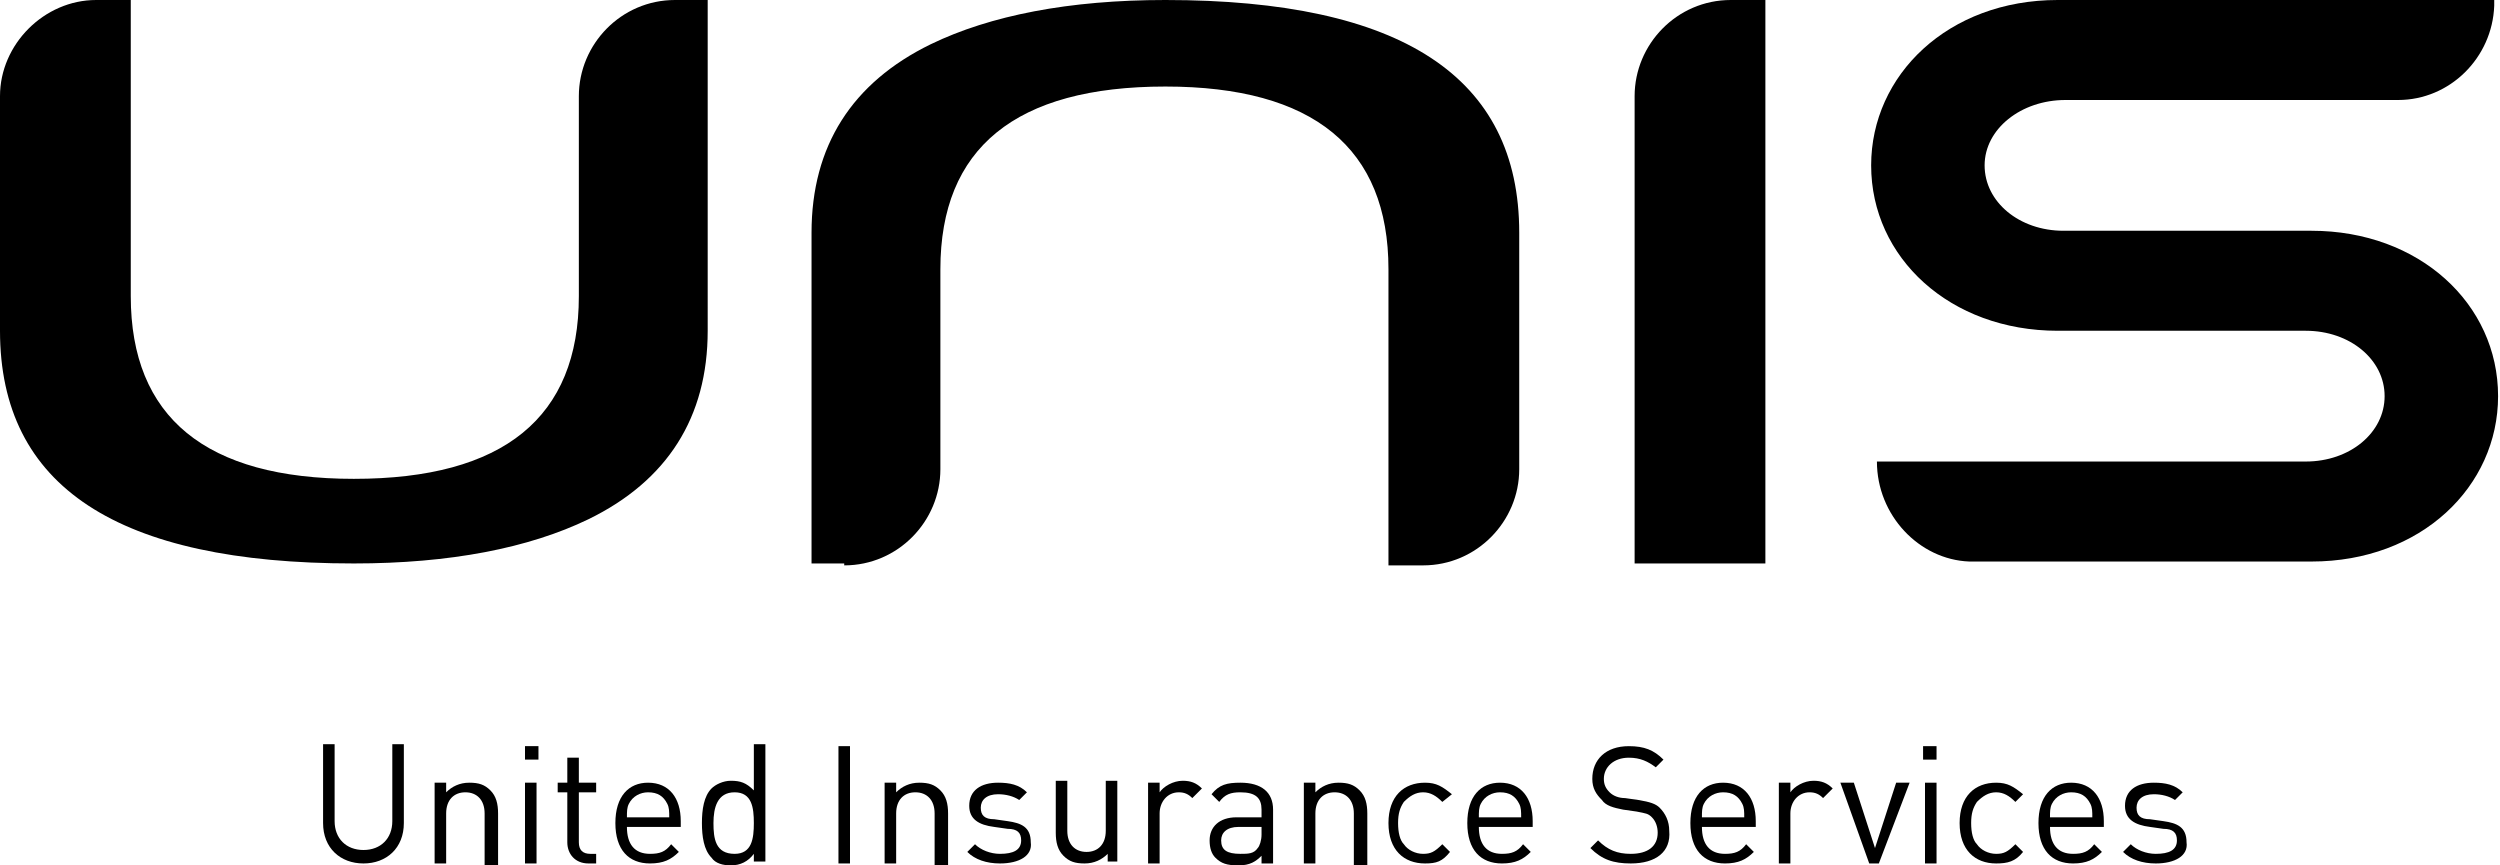
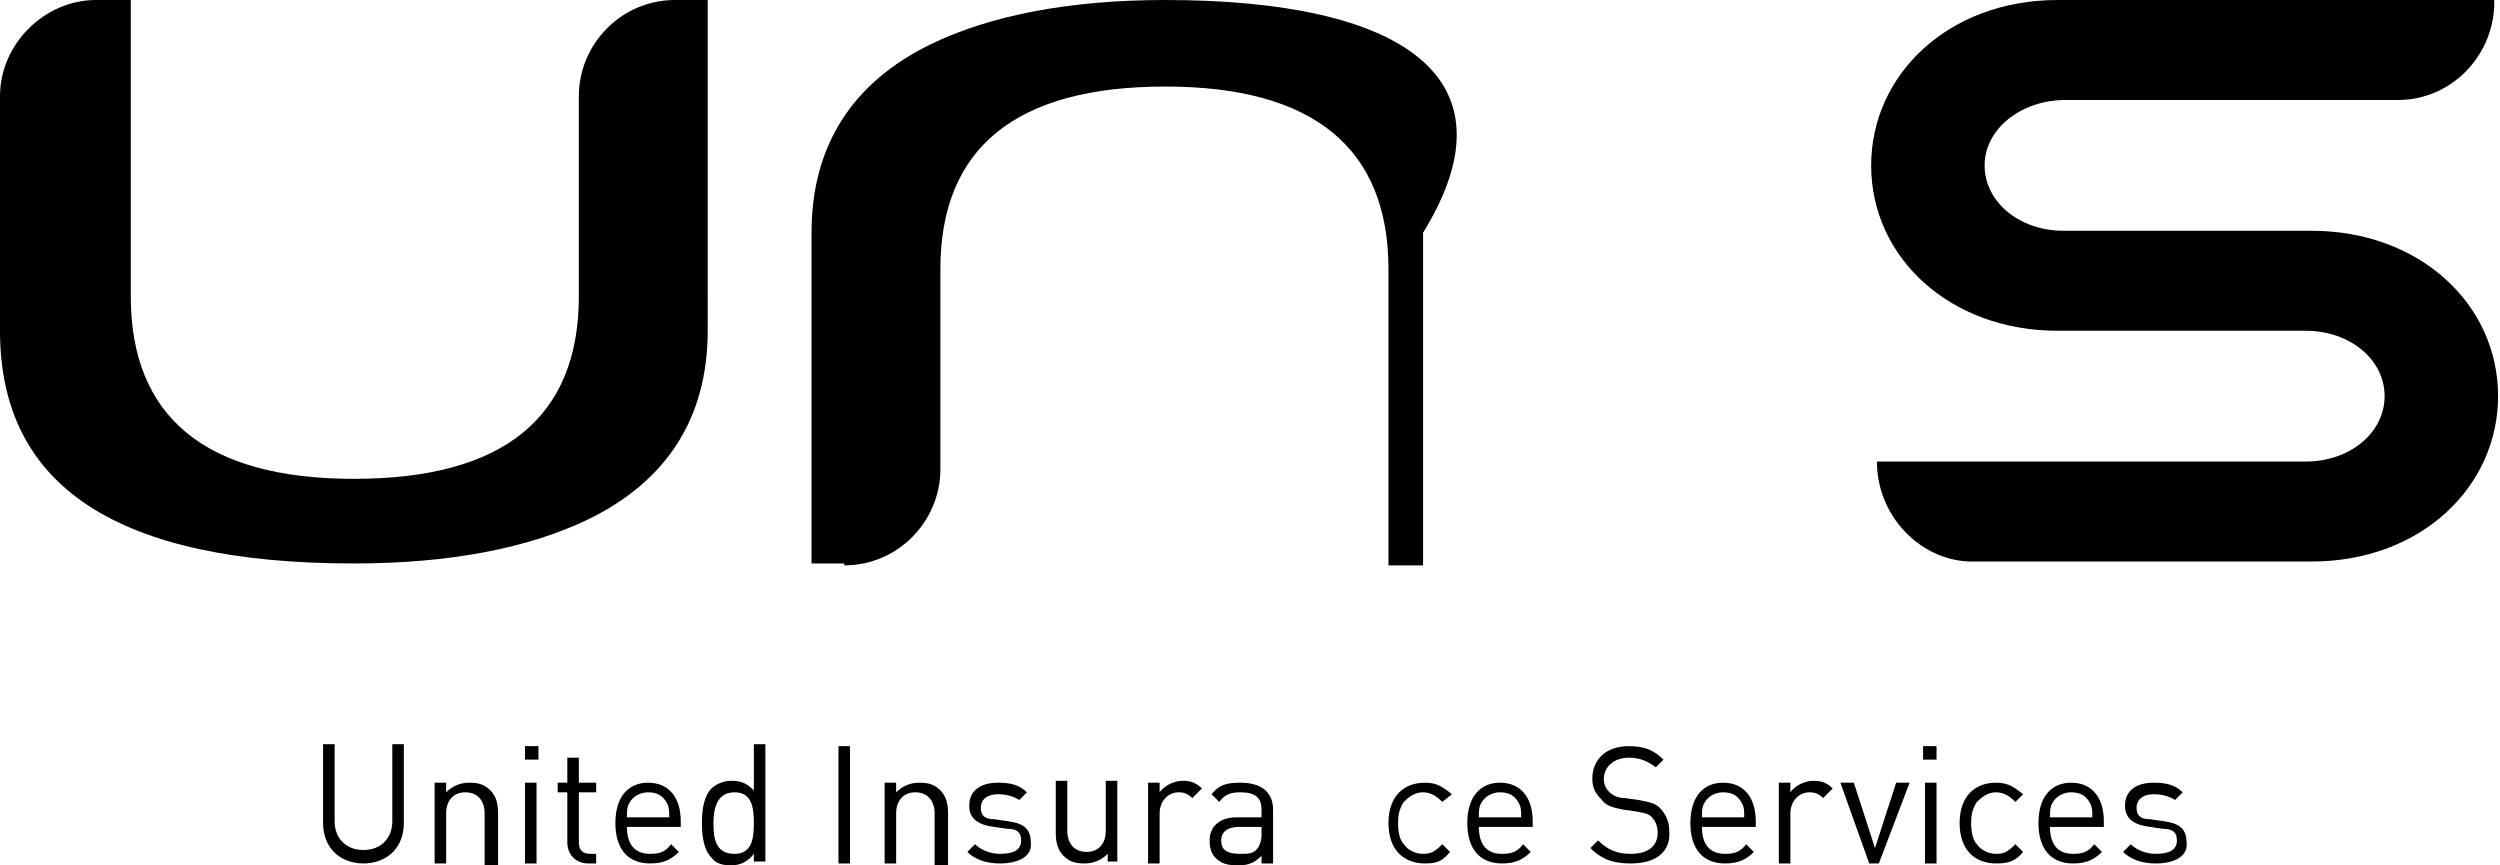
<svg xmlns="http://www.w3.org/2000/svg" version="1.0" id="Ebene_1" x="0px" y="0px" width="130px" height="45px" viewBox="0 0 130 45" enable-background="new 0 0 130 45" xml:space="preserve">
  <g>
    <path d="M18.9,44.9c-1.2,0-2.1-0.8-2.1-2.1v-4.1h0.6v4c0,0.9,0.6,1.5,1.5,1.5c0.9,0,1.5-0.6,1.5-1.5v-4H21v4.1   C21,44.1,20.1,44.9,18.9,44.9z" />
    <path d="M25.2,44.9v-2.6c0-0.7-0.4-1.1-1-1.1s-1,0.4-1,1.1v2.6h-0.6v-4.2h0.6v0.5c0.3-0.3,0.7-0.5,1.2-0.5c0.5,0,0.8,0.1,1.1,0.4   c0.3,0.3,0.4,0.7,0.4,1.2v2.7H25.2z" />
    <path d="M27.3,39.5v-0.7H28v0.7H27.3z M27.3,44.9v-4.2h0.6v4.2H27.3z" />
    <path d="M30.6,44.9c-0.7,0-1.1-0.5-1.1-1.1v-2.6H29v-0.5h0.5v-1.3h0.6v1.3h0.9v0.5h-0.9v2.6c0,0.4,0.2,0.6,0.6,0.6h0.3v0.5H30.6z" />
    <path d="M32.6,43c0,0.9,0.4,1.4,1.2,1.4c0.5,0,0.8-0.1,1.1-0.5l0.4,0.4c-0.4,0.4-0.8,0.6-1.5,0.6c-1.1,0-1.8-0.7-1.8-2.1   c0-1.4,0.7-2.1,1.7-2.1c1.1,0,1.7,0.8,1.7,2V43H32.6z M34.7,41.8c-0.2-0.4-0.5-0.6-1-0.6c-0.4,0-0.8,0.2-1,0.6   c-0.1,0.2-0.1,0.4-0.1,0.7h2.2C34.8,42.2,34.8,42,34.7,41.8z" />
    <path d="M39.2,44.9v-0.5c-0.3,0.4-0.7,0.6-1.2,0.6c-0.4,0-0.8-0.1-1-0.4c-0.4-0.4-0.5-1.1-0.5-1.8c0-0.7,0.1-1.4,0.5-1.8   c0.2-0.2,0.6-0.4,1-0.4c0.5,0,0.8,0.1,1.2,0.5v-2.4h0.6v6.1H39.2z M38.2,41.2c-0.9,0-1.1,0.8-1.1,1.6s0.1,1.6,1.1,1.6   c0.9,0,1-0.8,1-1.6S39.1,41.2,38.2,41.2z" />
    <path d="M43.6,44.9v-6.1h0.6v6.1H43.6z" />
    <path d="M48.6,44.9v-2.6c0-0.7-0.4-1.1-1-1.1c-0.6,0-1,0.4-1,1.1v2.6h-0.6v-4.2h0.6v0.5c0.3-0.3,0.7-0.5,1.2-0.5   c0.5,0,0.8,0.1,1.1,0.4c0.3,0.3,0.4,0.7,0.4,1.2v2.7H48.6z" />
    <path d="M52,44.9c-0.7,0-1.3-0.2-1.7-0.6l0.4-0.4c0.3,0.3,0.8,0.5,1.3,0.5c0.7,0,1.1-0.2,1.1-0.7c0-0.4-0.2-0.6-0.7-0.6L51.7,43   c-0.8-0.1-1.3-0.4-1.3-1.1c0-0.8,0.6-1.2,1.5-1.2c0.6,0,1.1,0.1,1.5,0.5l-0.4,0.4c-0.3-0.2-0.7-0.3-1.1-0.3c-0.6,0-0.9,0.3-0.9,0.7   c0,0.4,0.2,0.6,0.7,0.6l0.7,0.1c0.7,0.1,1.2,0.3,1.2,1.1C53.7,44.5,53,44.9,52,44.9z" />
    <path d="M57.6,44.9v-0.5c-0.3,0.3-0.7,0.5-1.2,0.5c-0.5,0-0.8-0.1-1.1-0.4c-0.3-0.3-0.4-0.7-0.4-1.2v-2.7h0.6v2.6   c0,0.7,0.4,1.1,1,1.1c0.6,0,1-0.4,1-1.1v-2.6h0.6v4.2H57.6z" />
    <path d="M62,41.5c-0.2-0.2-0.4-0.3-0.7-0.3c-0.6,0-1,0.5-1,1.1v2.6h-0.6v-4.2h0.6v0.5c0.2-0.3,0.7-0.6,1.2-0.6c0.4,0,0.7,0.1,1,0.4   L62,41.5z" />
    <path d="M65.6,44.9v-0.4c-0.3,0.3-0.6,0.5-1.2,0.5c-0.6,0-0.9-0.1-1.2-0.4c-0.2-0.2-0.3-0.5-0.3-0.9c0-0.7,0.5-1.2,1.4-1.2h1.3   v-0.4c0-0.6-0.3-0.9-1.1-0.9c-0.5,0-0.8,0.1-1.1,0.5L63,41.3c0.4-0.5,0.8-0.6,1.5-0.6c1.1,0,1.7,0.5,1.7,1.4v2.8H65.6z M65.6,43   h-1.2c-0.6,0-0.9,0.3-0.9,0.7c0,0.5,0.3,0.7,1,0.7c0.4,0,0.7,0,0.9-0.3c0.1-0.1,0.2-0.4,0.2-0.7V43z" />
-     <path d="M70.4,44.9v-2.6c0-0.7-0.4-1.1-1-1.1s-1,0.4-1,1.1v2.6h-0.6v-4.2h0.6v0.5c0.3-0.3,0.7-0.5,1.2-0.5c0.5,0,0.8,0.1,1.1,0.4   c0.3,0.3,0.4,0.7,0.4,1.2v2.7H70.4z" />
    <path d="M74.1,44.9c-1.1,0-1.9-0.7-1.9-2.1c0-1.4,0.8-2.1,1.9-2.1c0.6,0,0.9,0.2,1.4,0.6L75,41.7c-0.3-0.3-0.6-0.5-1-0.5   c-0.4,0-0.7,0.2-1,0.5c-0.2,0.3-0.3,0.6-0.3,1.1s0.1,0.9,0.3,1.1c0.2,0.3,0.6,0.5,1,0.5c0.4,0,0.6-0.1,1-0.5l0.4,0.4   C75,44.8,74.7,44.9,74.1,44.9z" />
    <path d="M76.9,43c0,0.9,0.4,1.4,1.2,1.4c0.5,0,0.8-0.1,1.1-0.5l0.4,0.4c-0.4,0.4-0.8,0.6-1.5,0.6c-1.1,0-1.8-0.7-1.8-2.1   c0-1.4,0.7-2.1,1.7-2.1c1.1,0,1.7,0.8,1.7,2V43H76.9z M79,41.8c-0.2-0.4-0.5-0.6-1-0.6c-0.4,0-0.8,0.2-1,0.6   c-0.1,0.2-0.1,0.4-0.1,0.7h2.2C79.1,42.2,79.1,42,79,41.8z" />
    <path d="M84.8,44.9c-0.9,0-1.5-0.2-2.1-0.8l0.4-0.4c0.5,0.5,1,0.7,1.7,0.7c0.9,0,1.4-0.4,1.4-1.1c0-0.3-0.1-0.6-0.3-0.8   c-0.2-0.2-0.3-0.2-0.8-0.3l-0.7-0.1c-0.5-0.1-0.9-0.2-1.1-0.5c-0.3-0.3-0.5-0.6-0.5-1.1c0-1,0.7-1.7,1.9-1.7c0.8,0,1.3,0.2,1.8,0.7   l-0.4,0.4c-0.4-0.3-0.8-0.5-1.4-0.5c-0.8,0-1.3,0.5-1.3,1.1c0,0.3,0.1,0.5,0.3,0.7c0.2,0.2,0.5,0.3,0.8,0.3l0.7,0.1   c0.6,0.1,0.9,0.2,1.1,0.4c0.3,0.3,0.5,0.7,0.5,1.2C86.9,44.3,86.1,44.9,84.8,44.9z" />
    <path d="M88.5,43c0,0.9,0.4,1.4,1.2,1.4c0.5,0,0.8-0.1,1.1-0.5l0.4,0.4c-0.4,0.4-0.8,0.6-1.5,0.6c-1.1,0-1.8-0.7-1.8-2.1   c0-1.4,0.7-2.1,1.7-2.1c1.1,0,1.7,0.8,1.7,2V43H88.5z M90.6,41.8c-0.2-0.4-0.5-0.6-1-0.6c-0.4,0-0.8,0.2-1,0.6   c-0.1,0.2-0.1,0.4-0.1,0.7h2.2C90.7,42.2,90.7,42,90.6,41.8z" />
    <path d="M94.8,41.5c-0.2-0.2-0.4-0.3-0.7-0.3c-0.6,0-1,0.5-1,1.1v2.6h-0.6v-4.2h0.6v0.5c0.2-0.3,0.7-0.6,1.2-0.6   c0.4,0,0.7,0.1,1,0.4L94.8,41.5z" />
    <path d="M97.7,44.9h-0.5l-1.5-4.2h0.7l1.1,3.4l1.1-3.4h0.7L97.7,44.9z" />
    <path d="M100,39.5v-0.7h0.7v0.7H100z M100.1,44.9v-4.2h0.6v4.2H100.1z" />
    <path d="M103.8,44.9c-1.1,0-1.9-0.7-1.9-2.1c0-1.4,0.8-2.1,1.9-2.1c0.6,0,0.9,0.2,1.4,0.6l-0.4,0.4c-0.3-0.3-0.6-0.5-1-0.5   c-0.4,0-0.7,0.2-1,0.5c-0.2,0.3-0.3,0.6-0.3,1.1s0.1,0.9,0.3,1.1c0.2,0.3,0.6,0.5,1,0.5c0.4,0,0.6-0.1,1-0.5l0.4,0.4   C104.8,44.8,104.4,44.9,103.8,44.9z" />
    <path d="M106.6,43c0,0.9,0.4,1.4,1.2,1.4c0.5,0,0.8-0.1,1.1-0.5l0.4,0.4c-0.4,0.4-0.8,0.6-1.5,0.6c-1.1,0-1.8-0.7-1.8-2.1   c0-1.4,0.7-2.1,1.7-2.1c1.1,0,1.7,0.8,1.7,2V43H106.6z M108.7,41.8c-0.2-0.4-0.5-0.6-1-0.6c-0.4,0-0.8,0.2-1,0.6   c-0.1,0.2-0.1,0.4-0.1,0.7h2.2C108.8,42.2,108.8,42,108.7,41.8z" />
    <path d="M112.1,44.9c-0.7,0-1.3-0.2-1.7-0.6l0.4-0.4c0.3,0.3,0.8,0.5,1.3,0.5c0.7,0,1.1-0.2,1.1-0.7c0-0.4-0.2-0.6-0.7-0.6   l-0.7-0.1c-0.8-0.1-1.3-0.4-1.3-1.1c0-0.8,0.6-1.2,1.5-1.2c0.6,0,1.1,0.1,1.5,0.5l-0.4,0.4c-0.3-0.2-0.7-0.3-1.1-0.3   c-0.6,0-0.9,0.3-0.9,0.7c0,0.4,0.2,0.6,0.7,0.6l0.7,0.1c0.7,0.1,1.2,0.3,1.2,1.1C113.8,44.5,113.1,44.9,112.1,44.9z" />
-     <path d="M90,0c-2.8,0-5,2.3-5,5v24.3h6.8V0H90z" />
    <path d="M35.1,0c-2.8,0-5,2.3-5,5v10.4c0,6.3-3.9,9.5-11.7,9.5c-7.7,0-11.6-3.2-11.6-9.5V0H5C2.3,0,0,2.3,0,5v12.2   c0,8.1,6.1,12.1,18.4,12.1c5,0,9.1-0.8,12.2-2.3c4.1-2,6.2-5.3,6.2-9.8V0H35.1z" />
-     <path d="M43.9,29.4c2.8,0,5-2.3,5-5V14c0-6.3,3.9-9.5,11.7-9.5c7.7,0,11.6,3.2,11.6,9.5v15.4H74c2.8,0,5-2.3,5-5V12.1   C79,4,72.9,0,60.6,0c-5,0-9.1,0.8-12.2,2.3c-4.1,2-6.2,5.3-6.2,9.8v17.2H43.9z" />
+     <path d="M43.9,29.4c2.8,0,5-2.3,5-5V14c0-6.3,3.9-9.5,11.7-9.5c7.7,0,11.6,3.2,11.6,9.5v15.4H74V12.1   C79,4,72.9,0,60.6,0c-5,0-9.1,0.8-12.2,2.3c-4.1,2-6.2,5.3-6.2,9.8v17.2H43.9z" />
    <path d="M107.4,5.2l17.3,0c2.7,0,4.9-2.2,5-4.9V0H107c-5.7,0-9.7,3.9-9.7,8.6c0,4.8,4.1,8.6,9.7,8.6l12.9,0c2.3,0,4.1,1.5,4.1,3.4   s-1.8,3.4-4.1,3.4l-22.3,0c0,2.8,2.2,5.1,4.8,5.2h17.8c5.7,0,9.7-3.9,9.7-8.6c0-4.8-4.1-8.6-9.7-8.6l-12.9,0   c-2.3,0-4.1-1.5-4.1-3.4S105.1,5.2,107.4,5.2z" />
  </g>
</svg>